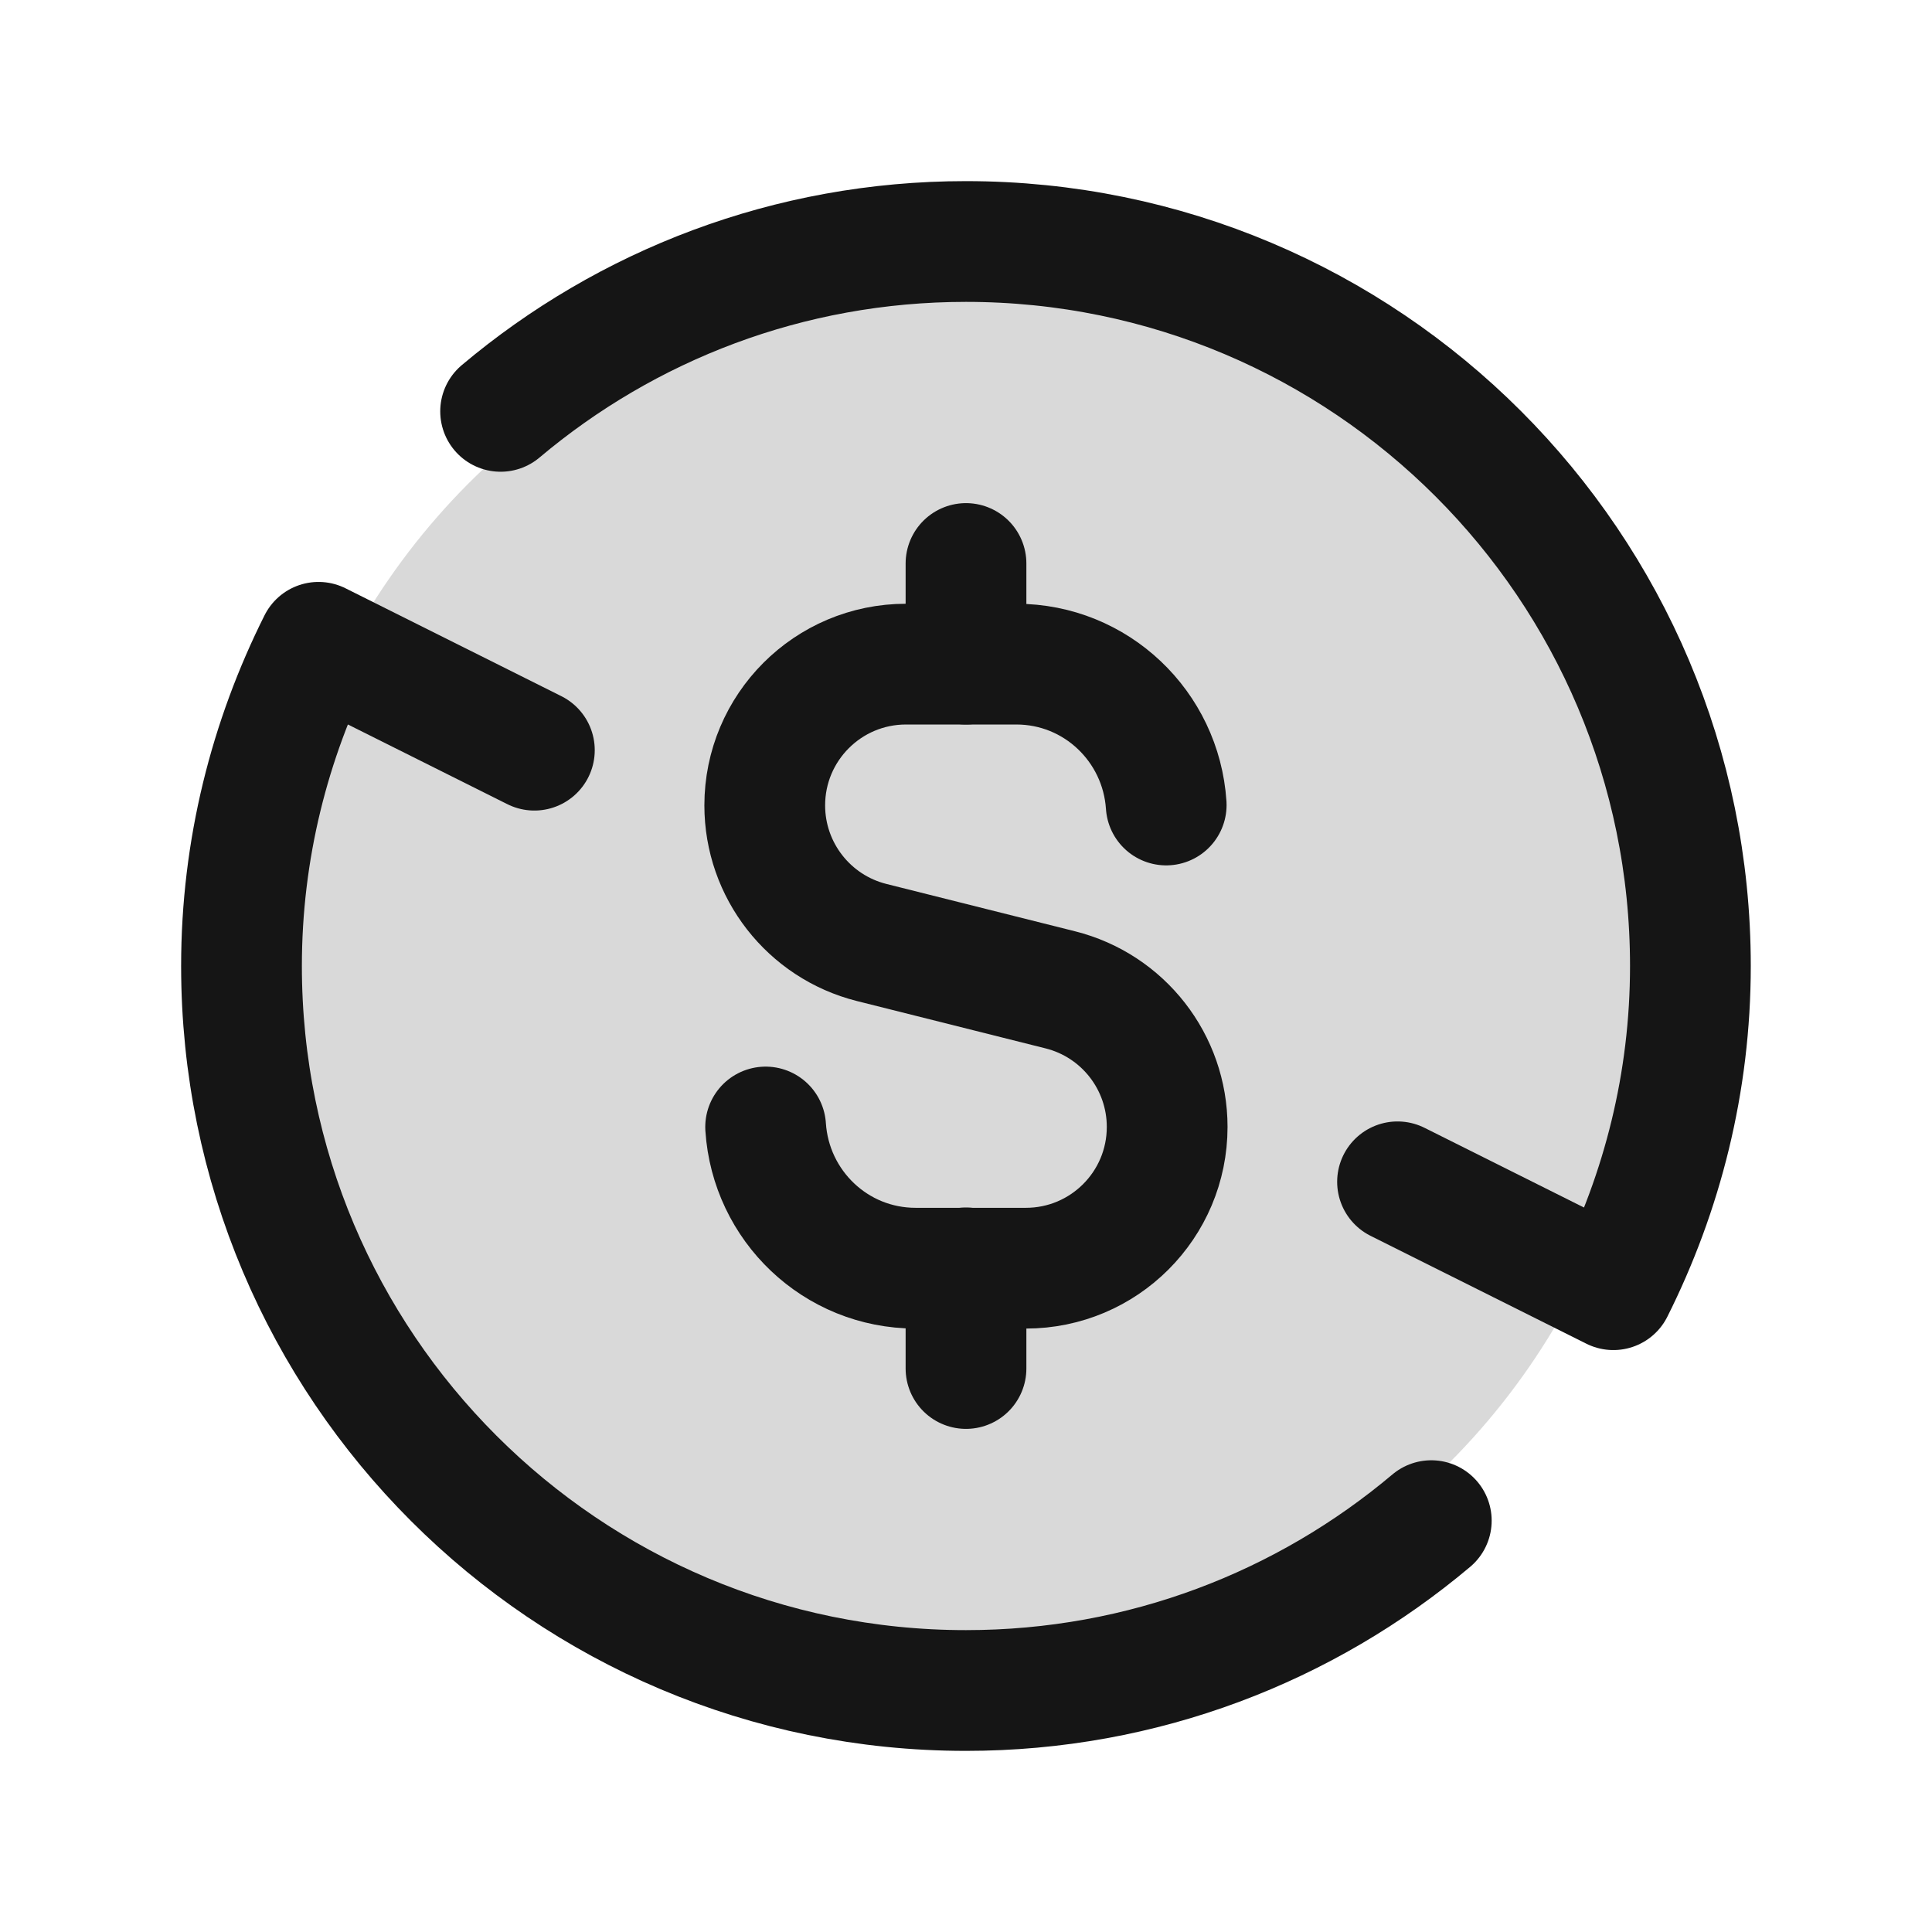
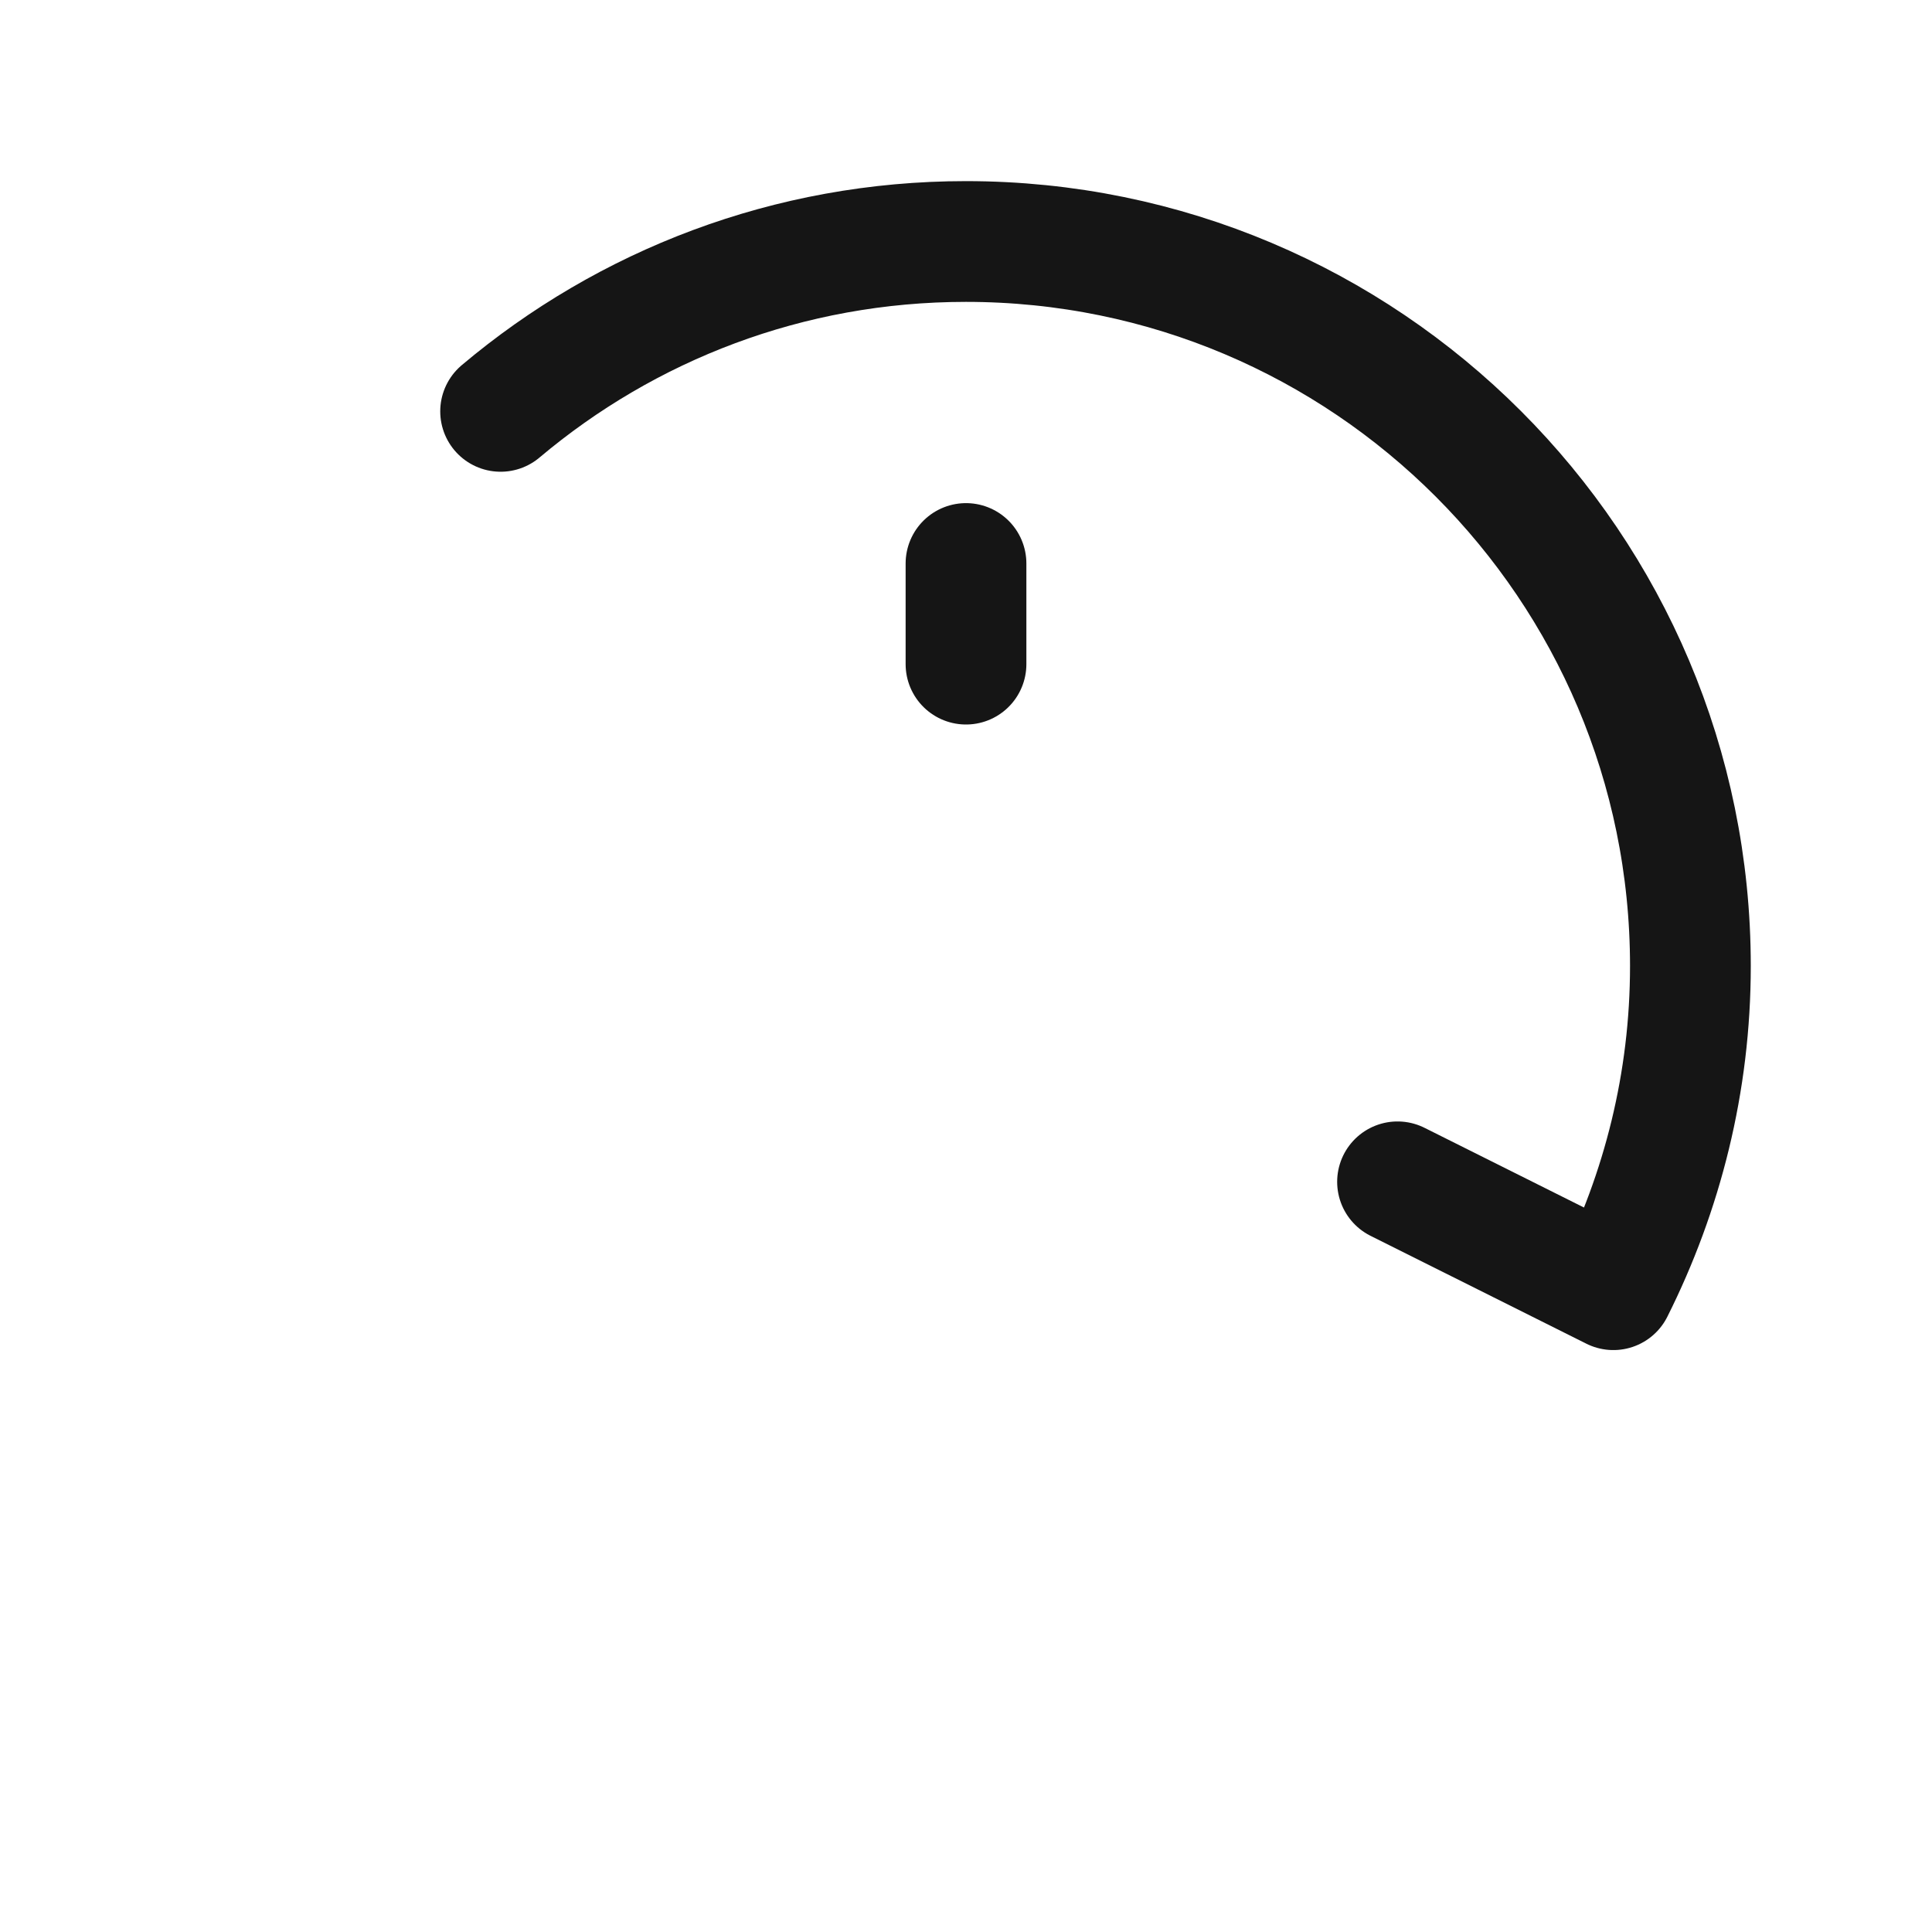
<svg xmlns="http://www.w3.org/2000/svg" width="138" height="138" viewBox="0 0 138 138" fill="none">
-   <circle cx="68.5" cy="69.5" r="49.5" fill="#D9D9D9" />
  <path d="M35.758 29.383C44.739 21.816 56.326 17.25 68.993 17.25C97.576 17.25 120.743 40.417 120.743 69C120.743 77.32 118.73 85.157 115.24 92.121L99.824 84.416" stroke="#151515" stroke-width="8.625" stroke-linecap="round" stroke-linejoin="round" />
-   <path d="M102.235 108.618C93.254 116.185 81.667 120.75 69 120.75C40.417 120.75 17.25 97.578 17.25 69C17.25 60.68 19.262 52.843 22.753 45.879L38.169 53.584" stroke="#151515" stroke-width="8.625" stroke-linecap="round" stroke-linejoin="round" />
  <path d="M69 40.25V47.438" stroke="#151515" stroke-width="8.625" stroke-linecap="round" stroke-linejoin="round" />
-   <path d="M69 97.75V90.562" stroke="#151515" stroke-width="8.625" stroke-linecap="round" stroke-linejoin="round" />
-   <path d="M83.3 57.5C82.927 51.888 78.298 47.438 72.594 47.438H64.716C59.139 47.438 54.625 51.957 54.625 57.529C54.625 62.157 57.776 66.194 62.261 67.321L75.733 70.702C80.224 71.829 83.369 75.865 83.369 80.494C83.369 86.072 78.85 90.585 73.278 90.585H65.4C59.685 90.585 55.056 86.124 54.688 80.5" stroke="#151515" stroke-width="8.625" stroke-linecap="round" stroke-linejoin="round" />
</svg>